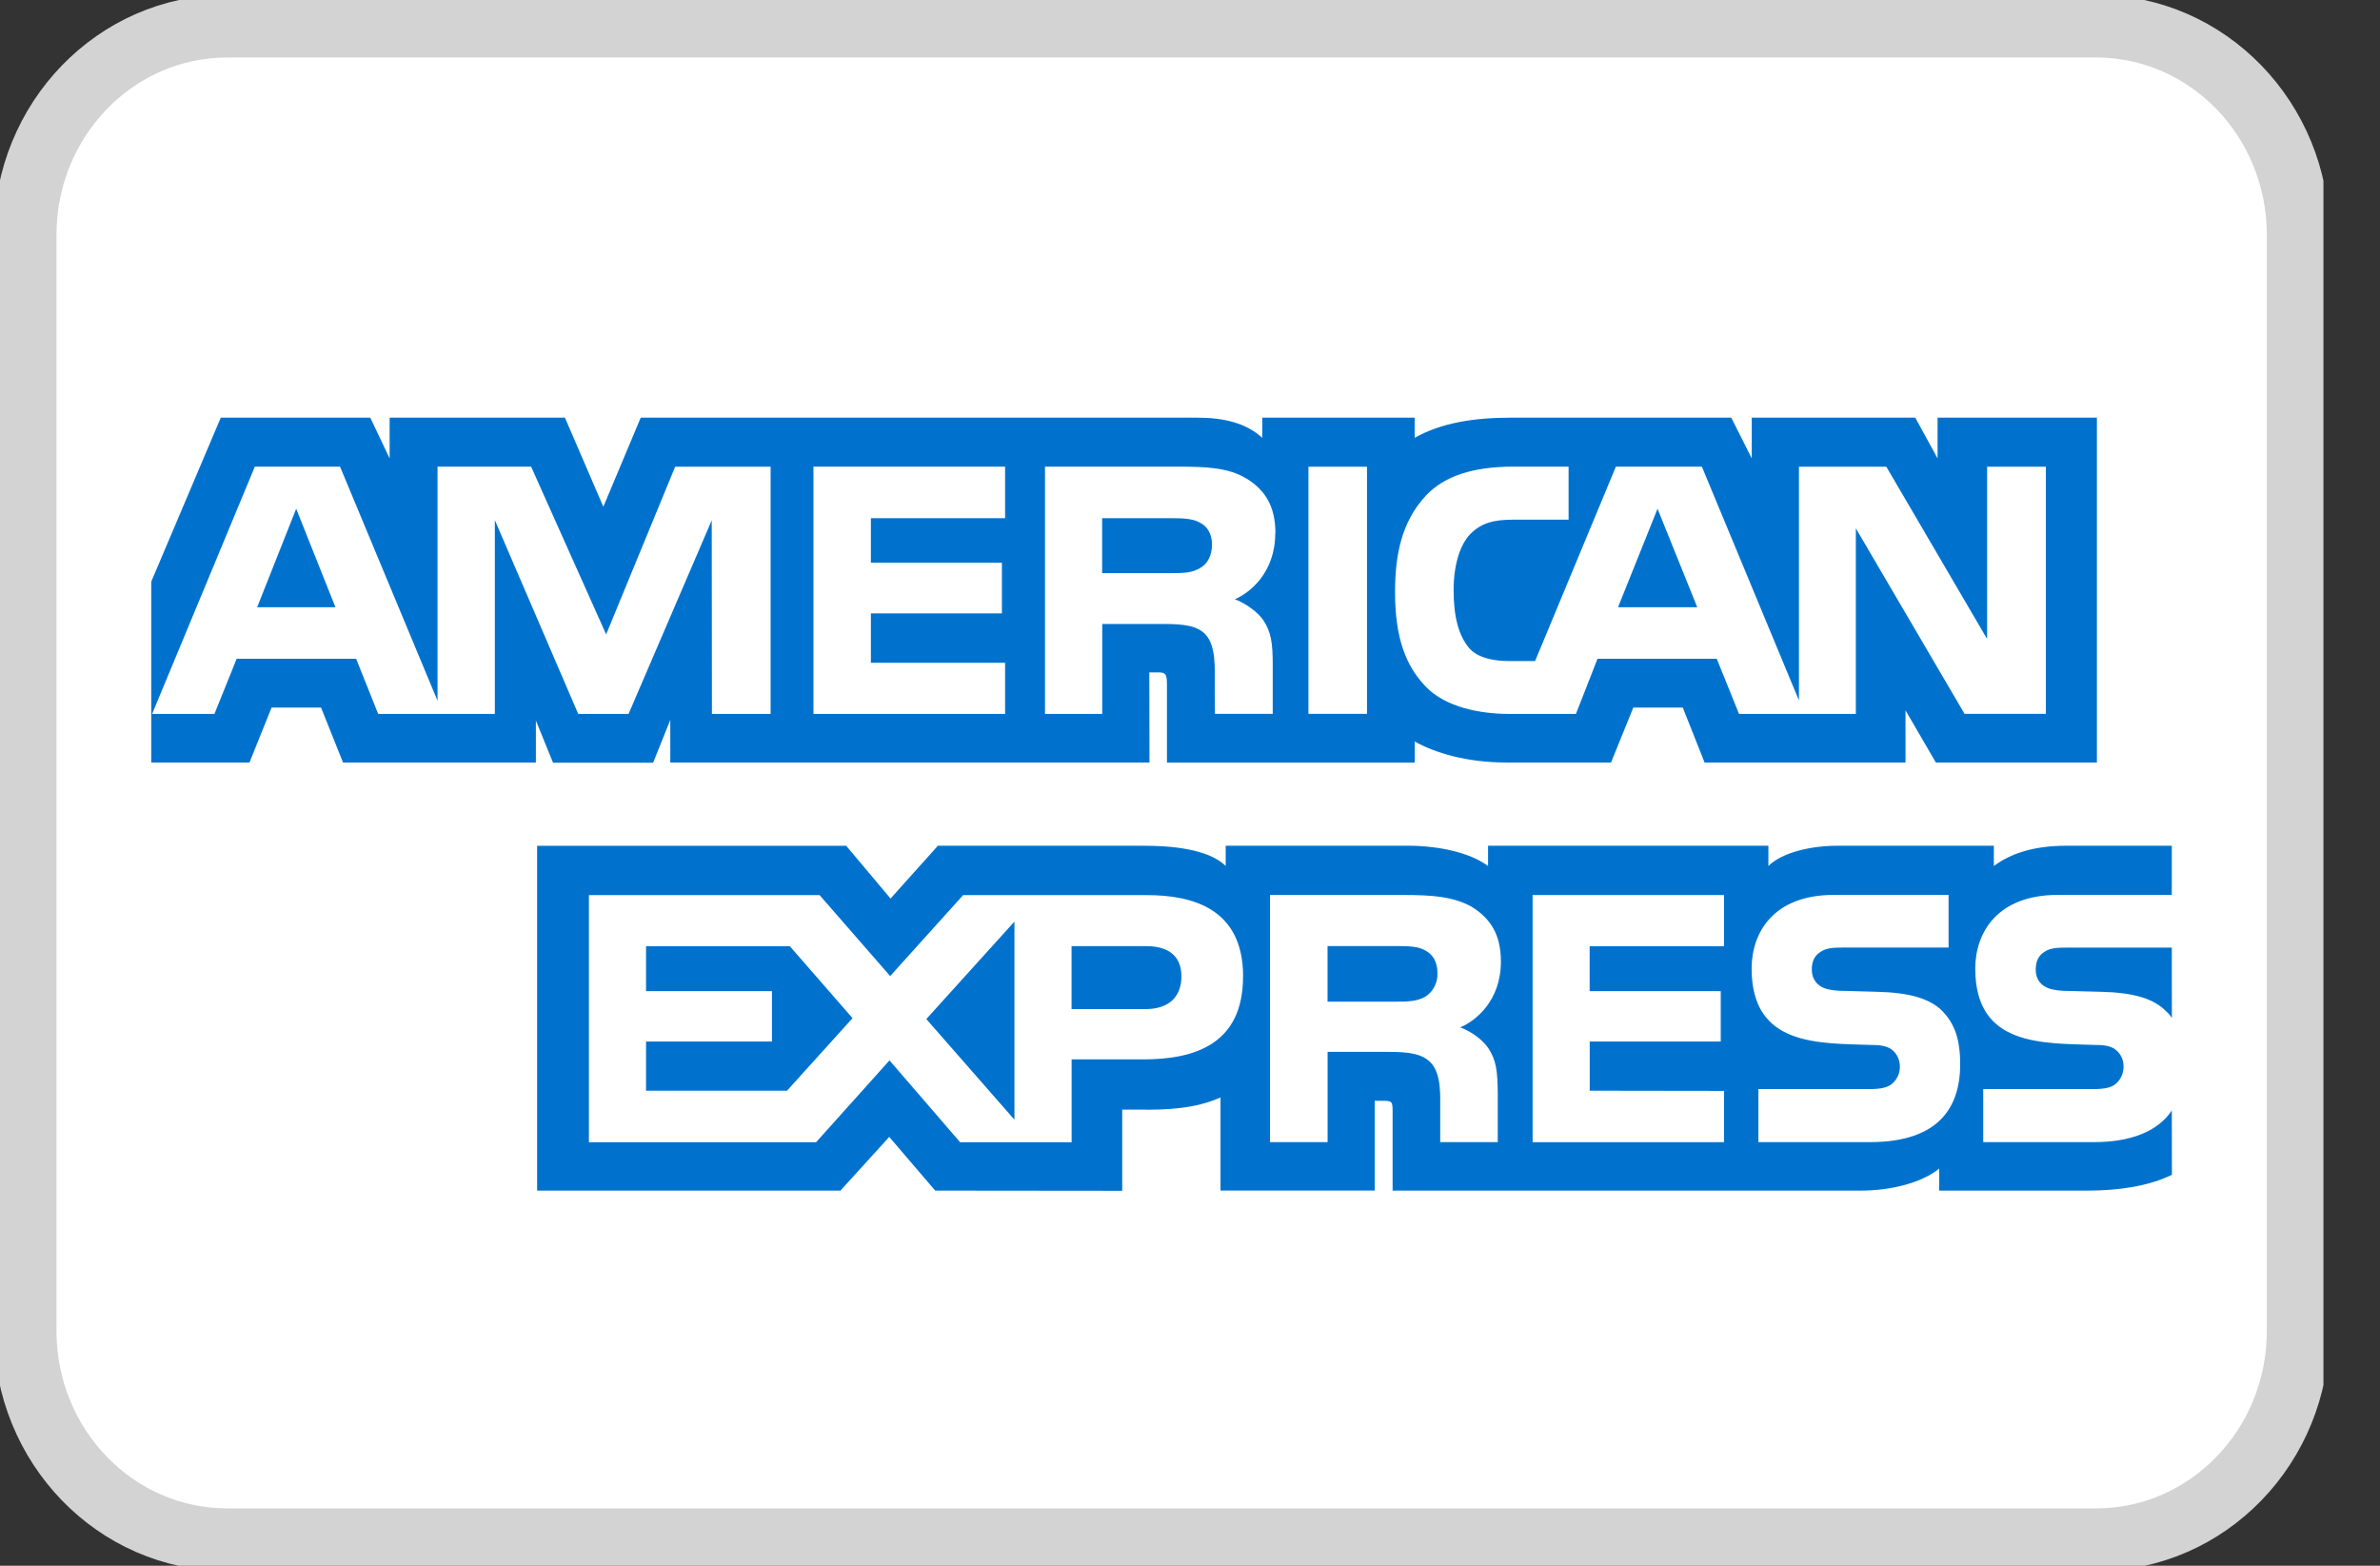
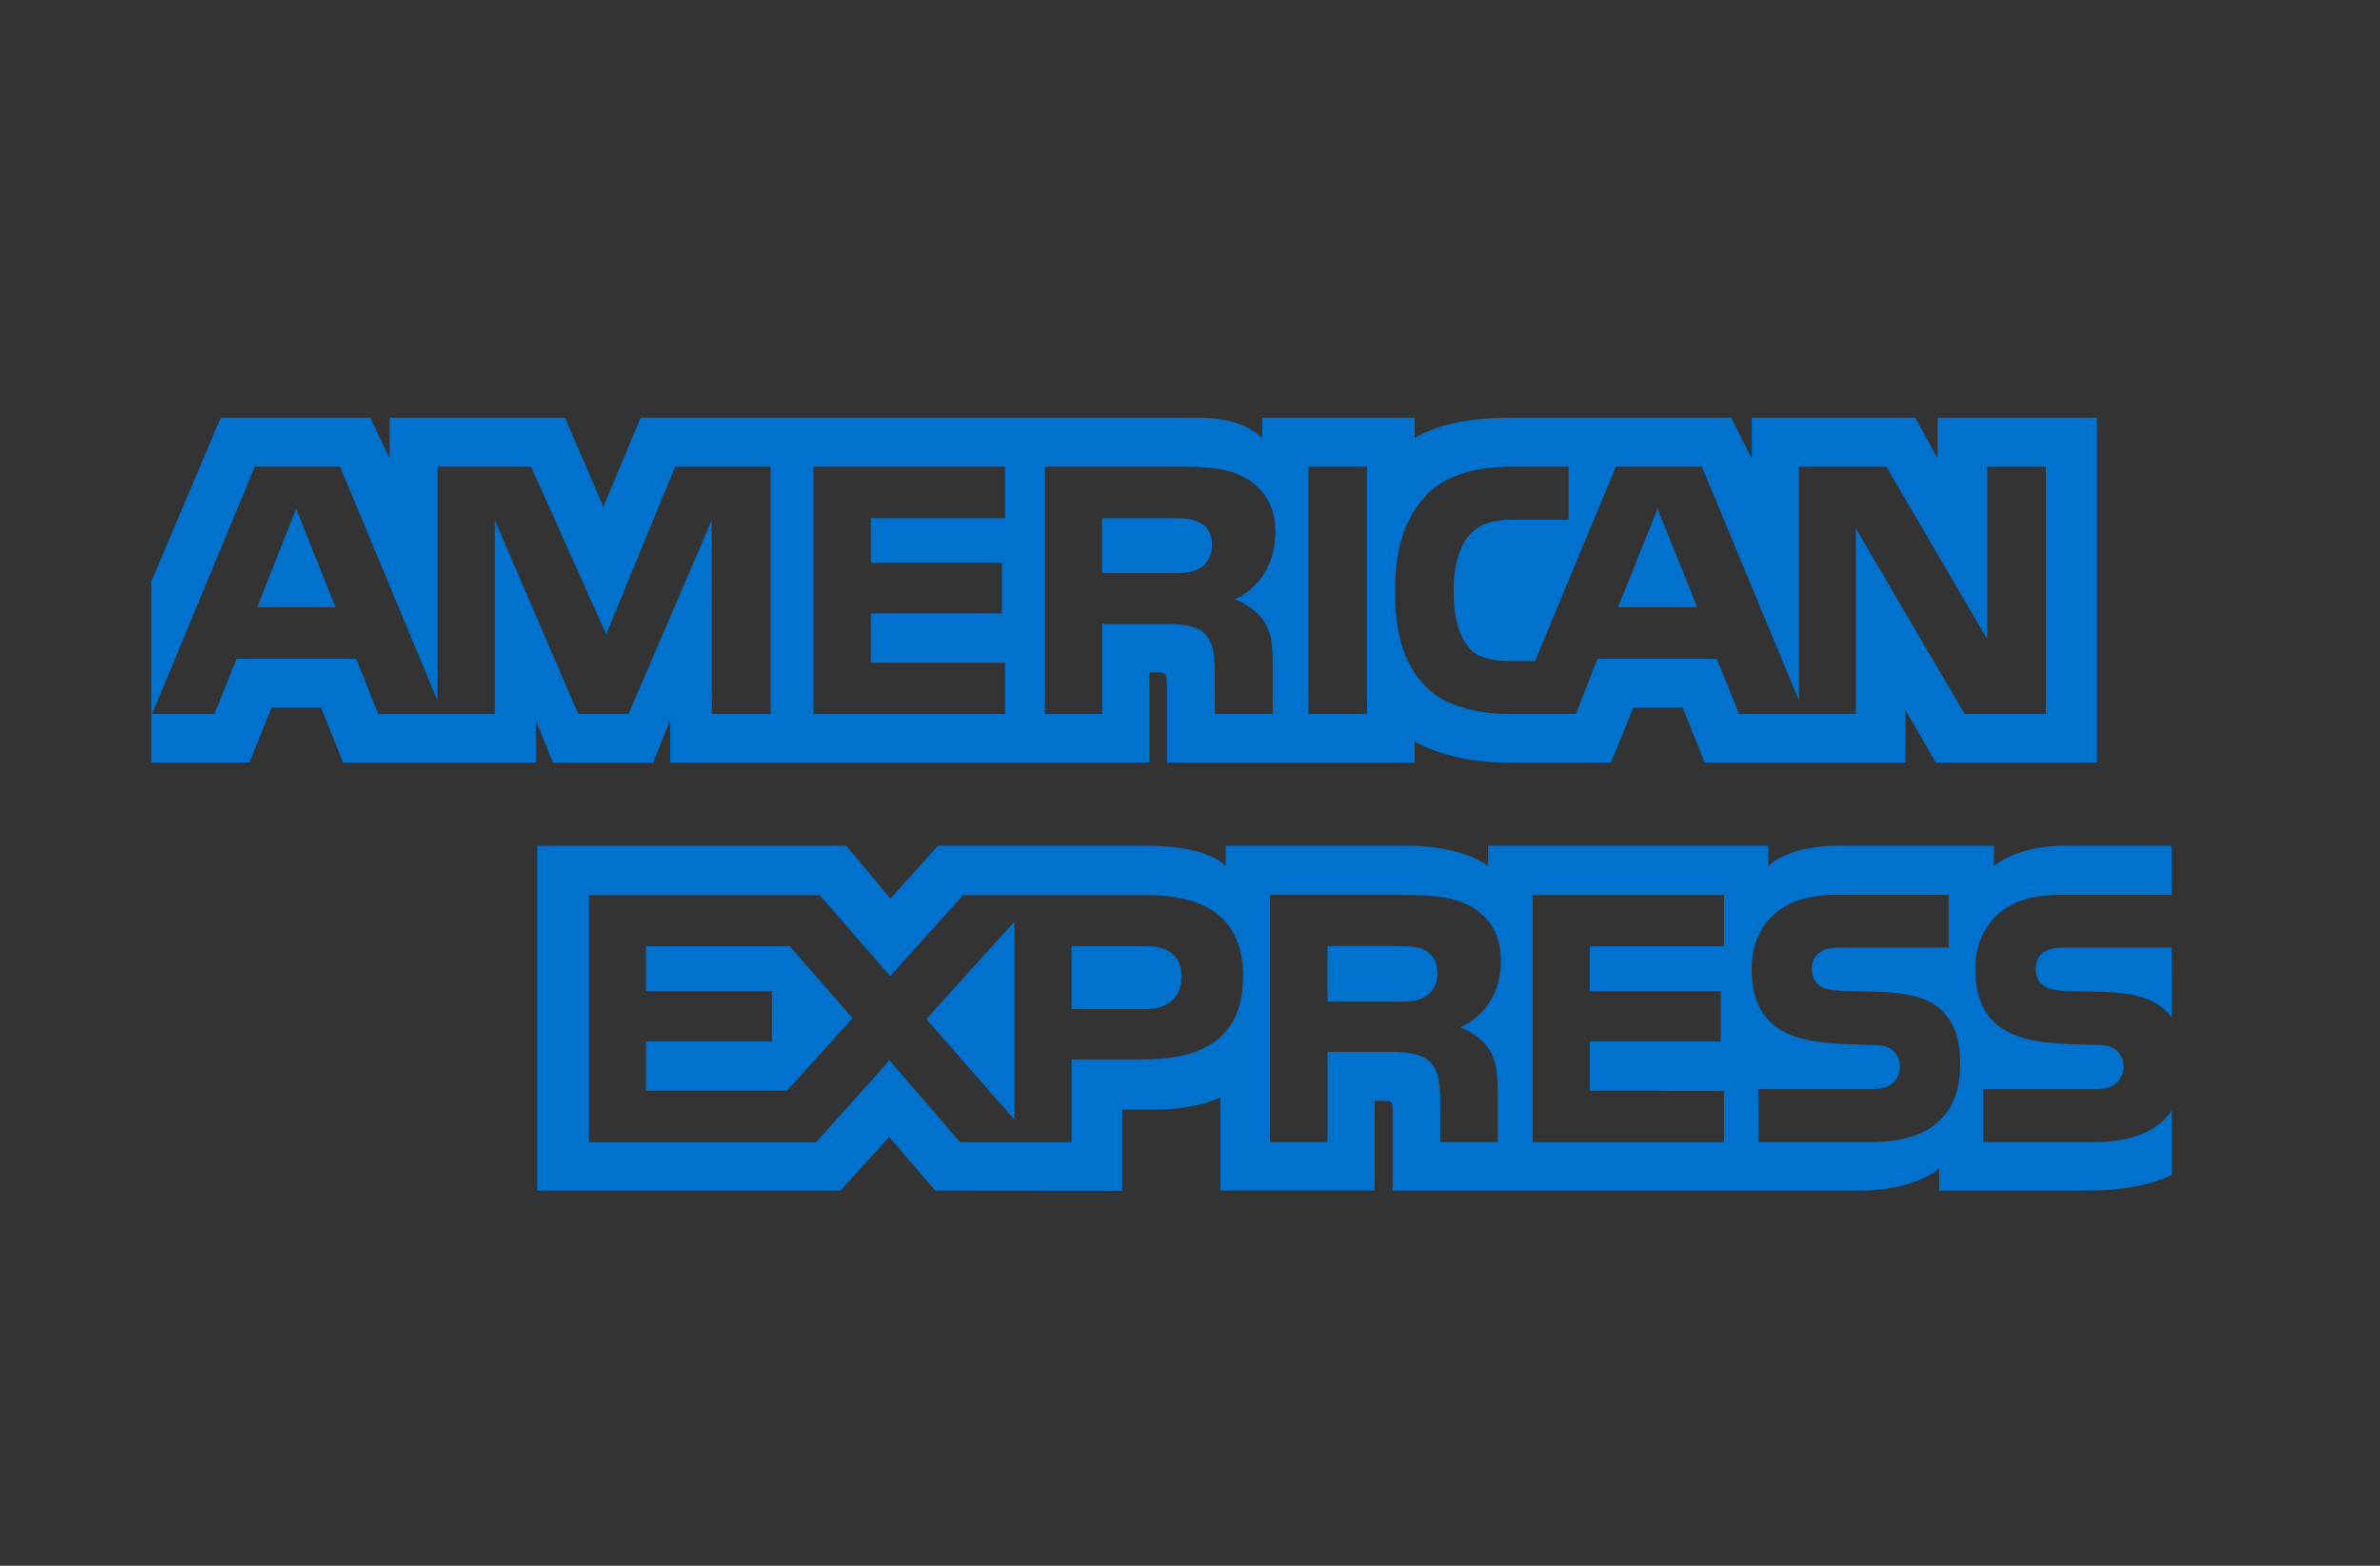
<svg xmlns="http://www.w3.org/2000/svg" fill="none" height="25" viewBox="0 0 38 25" width="38">
  <rect x="0" y="0" width="38" height="25" fill="#333333" stroke="none" />
  <clipPath id="a">
    <path d="m0 0h37.097v25h-37.097z" />
  </clipPath>
  <g clip-path="url(#a)">
-     <path d="m33.467.418h-29.839c-1.782 0-3.226 1.492-3.226 3.333v17.5c0 1.841 1.444 3.333 3.226 3.333h29.839c1.782 0 3.226-1.492 3.226-3.333v-17.5c0-1.841-1.444-3.333-3.226-3.333z" fill="#fff" stroke="#d3d3d4" />
    <path clip-rule="evenodd" d="m34.676 15.13h-1.669c-.166 0-.277.006-.37.071-.097.064-.134.158-.134.283 0 .15.082.25.2.294.097.035.201.045.353.045l.496.013c.501.013.836.102 1.04.318.037.03.059.063.085.098zm0 2.601c-.223.335-.656.505-1.242.505h-1.769v-.847h1.761c.175 0 .297-.023.371-.098.034-.033.062-.073.08-.117.019-.044.028-.092.028-.141.002-.049-.007-.099-.027-.144-.019-.045-.049-.085-.085-.117-.066-.06-.163-.087-.323-.087-.86-.03-1.932.028-1.932-1.221 0-.573.353-1.175 1.315-1.175h1.823v-.785h-1.694c-.512 0-.883.126-1.147.323v-.323h-2.506c-.401 0-.871.102-1.094.323v-.323h-4.476v.323c-.357-.265-.958-.323-1.236-.323h-2.953v.323c-.282-.281-.909-.323-1.29-.323h-3.305l-.756.843-.708-.842h-4.935v5.505h4.843l.779-.857.734.857 2.986.003v-1.296h.293c.396.006.863-.01 1.276-.194v1.486h2.462v-1.433h.119c.152 0 .167.006.167.162v1.272h7.48c.476 0 .972-.125 1.247-.352v.352h2.373c.493 0 .976-.071 1.343-.253zm-3.653-1.576c.179.19.274.429.274.836 0 .848-.514 1.245-1.439 1.245h-1.783v-.847h1.777c.173 0 .297-.023.373-.098.034-.033.062-.073.081-.117.019-.044.028-.092.028-.141.001-.049-.009-.098-.028-.143-.019-.045-.048-.085-.084-.118-.07-.06-.167-.087-.326-.087-.857-.03-1.929.028-1.929-1.221 0-.573.349-1.175 1.309-1.175h1.836v.84h-1.68c-.167 0-.275.007-.367.071-.101.064-.137.158-.137.284 0 .149.085.25.2.294.097.034.2.044.356.044l.492.014c.498.013.839.101 1.047.317zm-8.262-.244c-.123.075-.274.082-.452.082h-1.113v-.887h1.128c.163 0 .326.004.437.072.119.063.19.186.19.355.004.075-.012.149-.045.215-.033.067-.083.123-.144.163zm.552.492c.204.077.371.216.449.331.129.193.148.372.152.72v.782h-.919v-.494c0-.237.022-.588-.148-.772-.134-.142-.338-.175-.672-.175h-.978v1.441h-.92v-3.946h2.114c.464 0 .802.021 1.103.186.289.18.47.427.47.877 0 .63-.408.951-.649 1.05zm1.157-2.112h3.056v.817h-2.145v.717h2.093v.805h-2.092v.785l2.144.003v.819h-3.056zm-6.178 1.821h-1.183v-1.005h1.194c.331 0 .56.139.56.483 0 .342-.219.522-.571.522zm-2.095 1.766-1.407-1.607 1.407-1.556zm-3.631-.463h-2.251v-.785h2.01v-.805h-2.01v-.717h2.296l1.001 1.149zm7.281-1.823c0 1.096-.794 1.323-1.595 1.323h-1.142v1.323h-1.78l-1.128-1.307-1.172 1.307h-3.627v-3.946h3.683l1.127 1.293 1.165-1.293h2.926c.727 0 1.544.207 1.544 1.3zm-14.491-5.896-.627-1.573-.623 1.573zm13.806-.627c-.125.079-.274.082-.452.082h-1.113v-.877h1.127c.16 0 .326.007.434.071.119.058.193.18.193.349 0 .172-.07.311-.189.375zm7.937.627-.634-1.573-.631 1.573zm-14.793 1.703h-.939l-.003-3.092-1.328 3.092h-.804l-1.331-3.094v3.094h-1.863l-.352-.881h-1.907l-.355.881h-.995l1.64-3.948h1.36l1.557 3.738v-3.738h1.494l1.198 2.678 1.102-2.677h1.524v3.947zm3.742 0h-3.06v-3.948h3.06v.823h-2.143v.711h2.092v.809h-2.092v.788h2.143zm4.313-2.884c0 .629-.408.954-.645 1.052.2.079.371.217.453.333.129.196.152.371.152.723v.775h-.923l-.003-.497c0-.237.022-.579-.145-.769-.133-.139-.337-.169-.667-.169h-.984v1.436h-.914v-3.948h2.106c.468 0 .813.013 1.109.189.29.177.464.433.464.874zm1.465 2.883h-.935v-3.946h.935v3.947zm10.839 0h-1.298l-1.736-2.962v2.963h-1.865l-.356-.881h-1.903l-.345.881h-1.072c-.445 0-1.008-.102-1.327-.437-.323-.335-.489-.789-.489-1.507 0-.586.1-1.121.494-1.543.296-.315.76-.461 1.391-.461h.886v.846h-.868c-.335 0-.523.052-.705.233-.157.167-.263.481-.263.895 0 .423.081.727.252.927.141.157.397.203.638.203h.411l1.29-3.104h1.373l1.55 3.733v-3.732h1.395l1.609 2.75v-2.75h.938v3.947zm-30.247.777h1.565l.353-.877h.79l.351.877h3.079v-.67l.274.673h1.598l.274-.683v.68h7.651l-.003-1.439h.148c.103.004.134.014.134.19v1.25h3.956v-.336c.319.177.816.335 1.469.335h1.665l.356-.877h.79l.348.877h3.208v-.833l.485.833h2.571v-5.506h-2.544v.65l-.356-.65h-2.611v.65l-.327-.65h-3.527c-.59 0-1.109.085-1.528.322v-.322h-2.433v.322c-.266-.244-.63-.322-1.035-.322h-8.889l-.597 1.422-.613-1.422h-2.799v.65l-.309-.65h-2.387l-1.11 2.618v2.888z" fill="#0072ce" fill-rule="evenodd" />
  </g>
</svg>